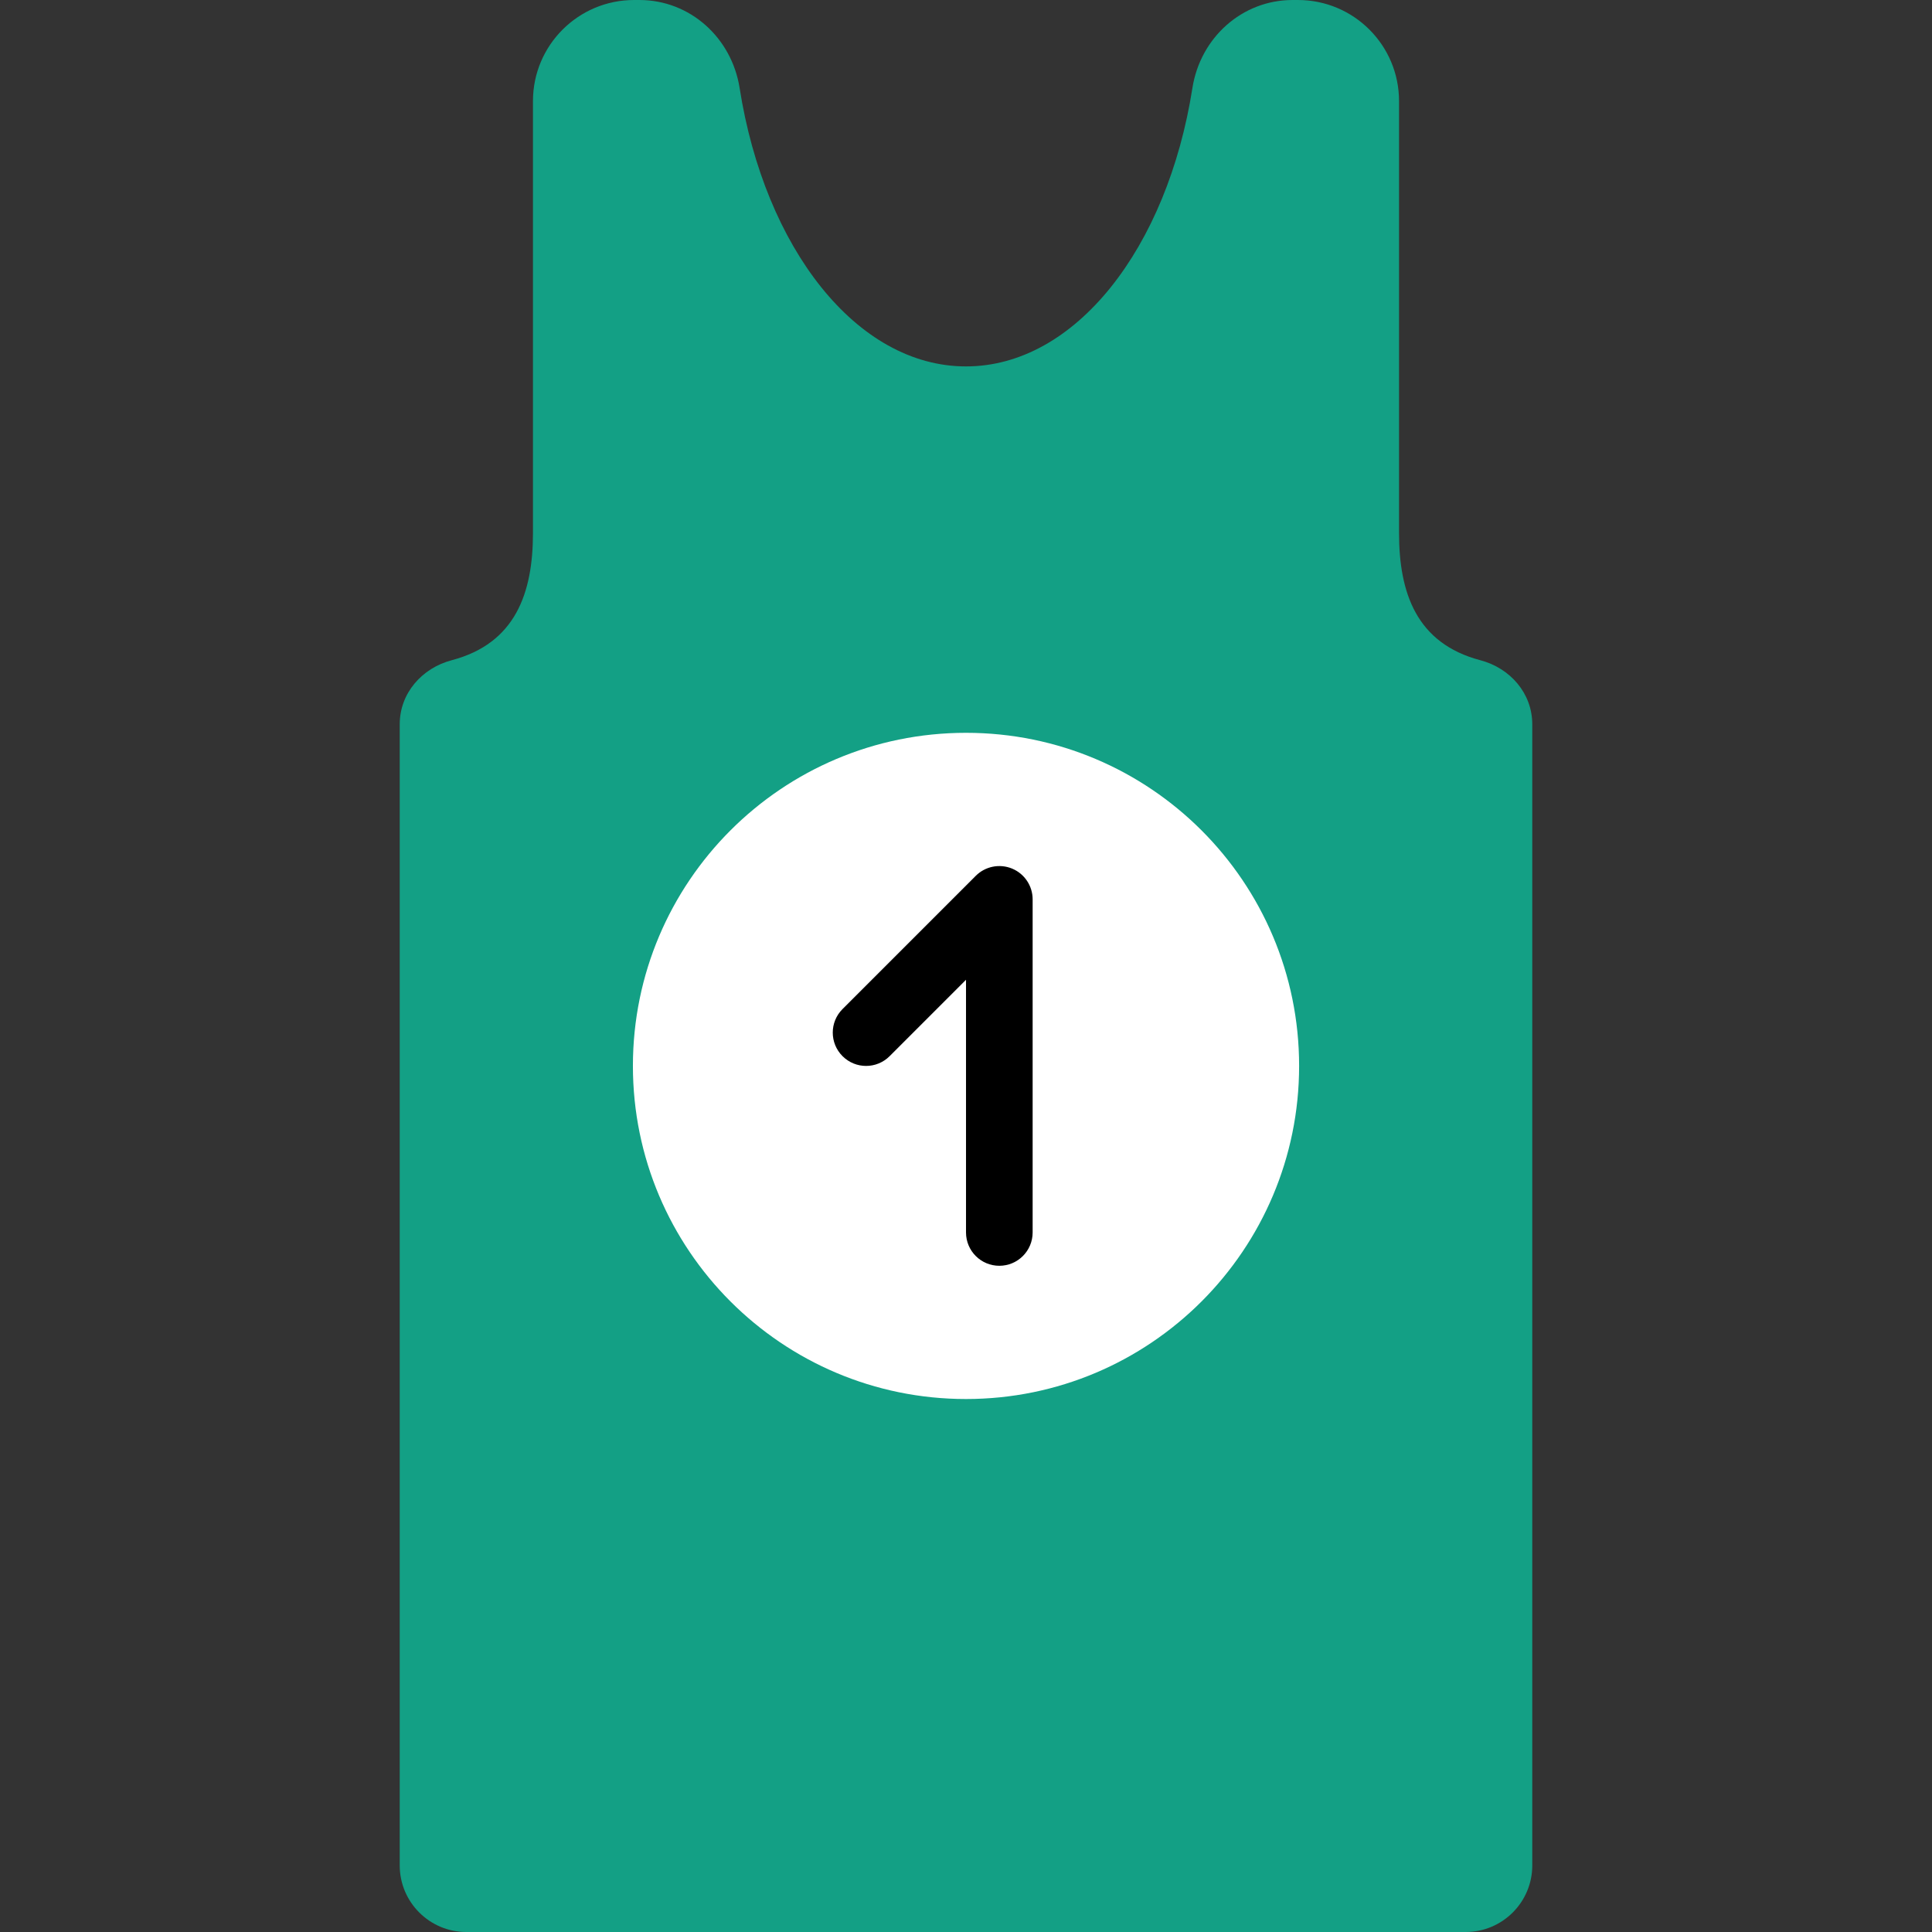
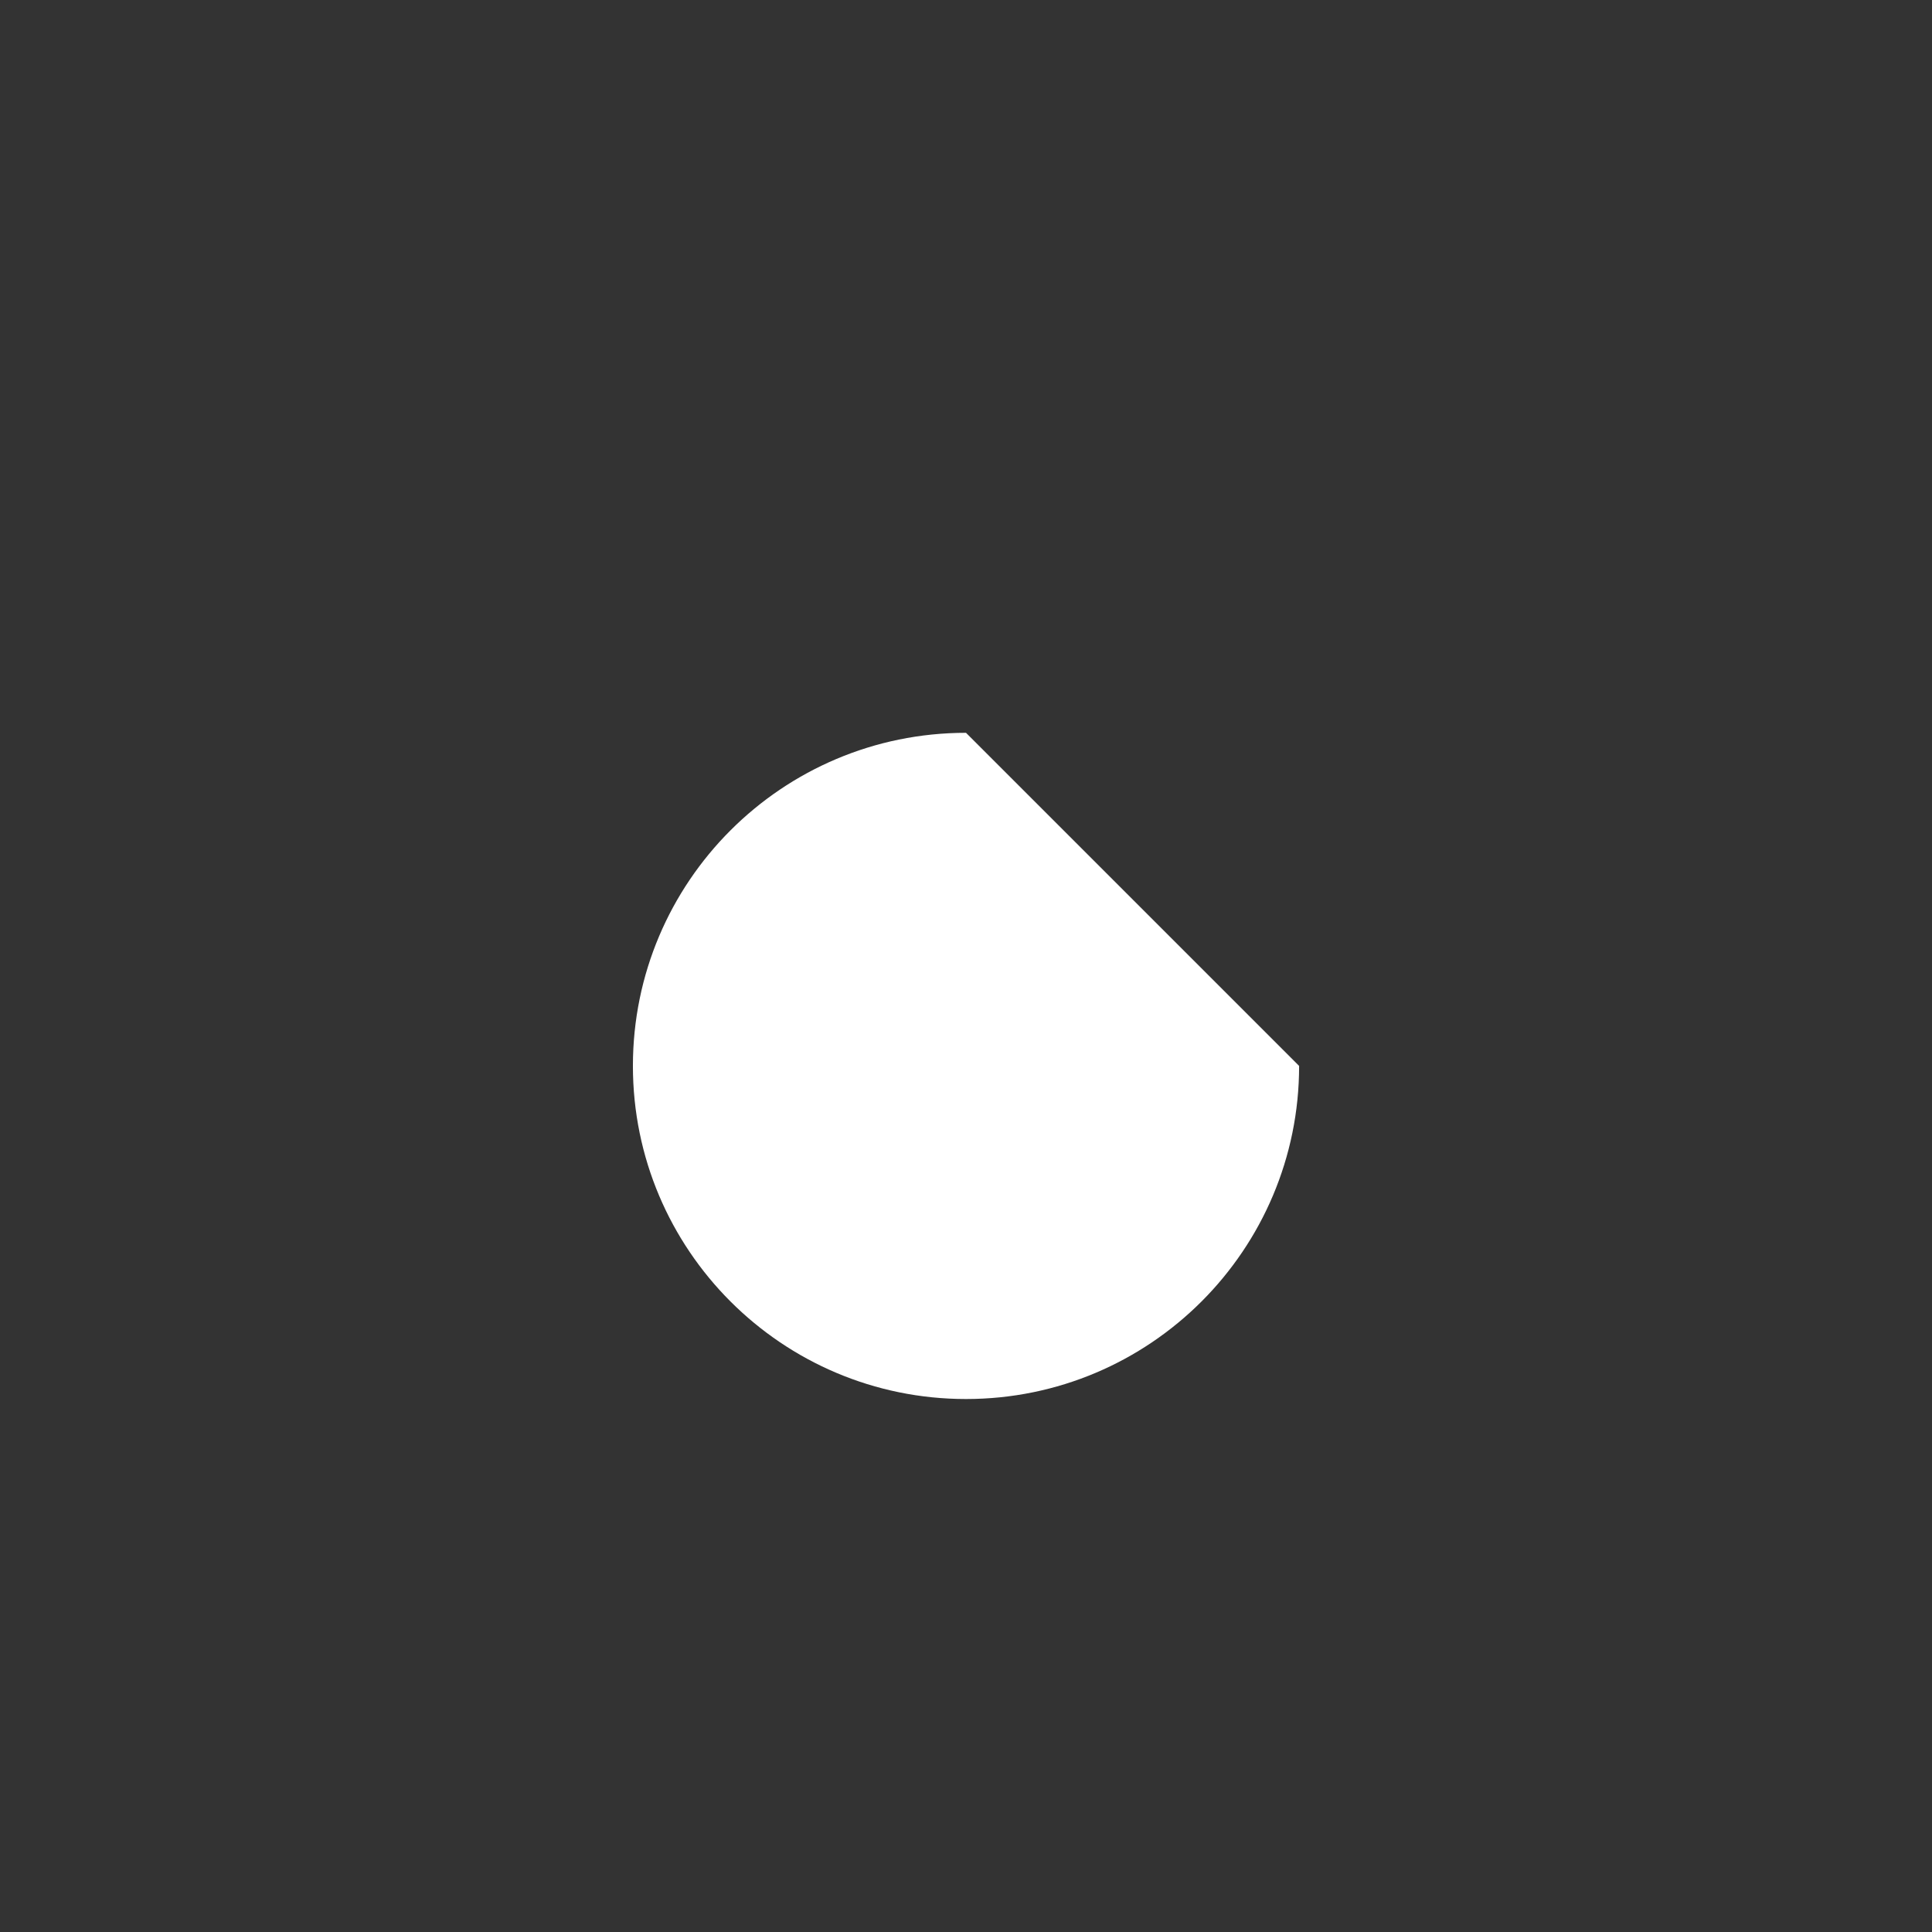
<svg xmlns="http://www.w3.org/2000/svg" height="800px" width="800px" version="1.1" id="Layer_1" viewBox="0 0 512 512" xml:space="preserve">
  <rect x="0" y="0" width="512" height="512" fill="#333333" stroke="none" />
  <g>
-     <path style="fill:#13A085;" d="M392.289,174.963c-16.931-4.467-21.53-17.867-21.53-33.721V26.792   C370.759,11.997,358.771,0,343.967,0h-1.395c-13.462,0-24.488,10.037-26.571,23.331C309.354,65.686,285.007,97.103,256,97.103   s-53.345-31.417-59.992-73.772C193.916,10.037,182.899,0,169.437,0h-1.395c-14.804,0-26.801,11.997-26.801,26.792v114.45   c0,15.854-4.59,29.255-21.522,33.721c-7.936,2.092-13.789,8.775-13.789,16.984v302.398c0,9.746,7.91,17.655,17.655,17.655h264.828   c9.754,0,17.655-7.91,17.655-17.655V191.947C406.069,183.737,400.225,177.055,392.289,174.963" />
-     <path style="fill:#FFFFFF;" d="M344.279,282.479c0,48.755-39.521,88.276-88.276,88.276s-88.276-39.521-88.276-88.276   s39.521-88.276,88.276-88.276S344.279,233.724,344.279,282.479" />
-     <path d="M264.831,335.445c-4.882,0-8.828-3.955-8.828-8.828v-66.966l-20.242,20.242c-3.452,3.452-9.031,3.452-12.482,0   s-3.452-9.031,0-12.482l35.31-35.31c2.525-2.525,6.321-3.275,9.622-1.916c3.302,1.368,5.447,4.59,5.447,8.157v88.276   C273.659,331.49,269.713,335.445,264.831,335.445" />
+     <path style="fill:#FFFFFF;" d="M344.279,282.479c0,48.755-39.521,88.276-88.276,88.276s-88.276-39.521-88.276-88.276   s39.521-88.276,88.276-88.276" />
  </g>
</svg>